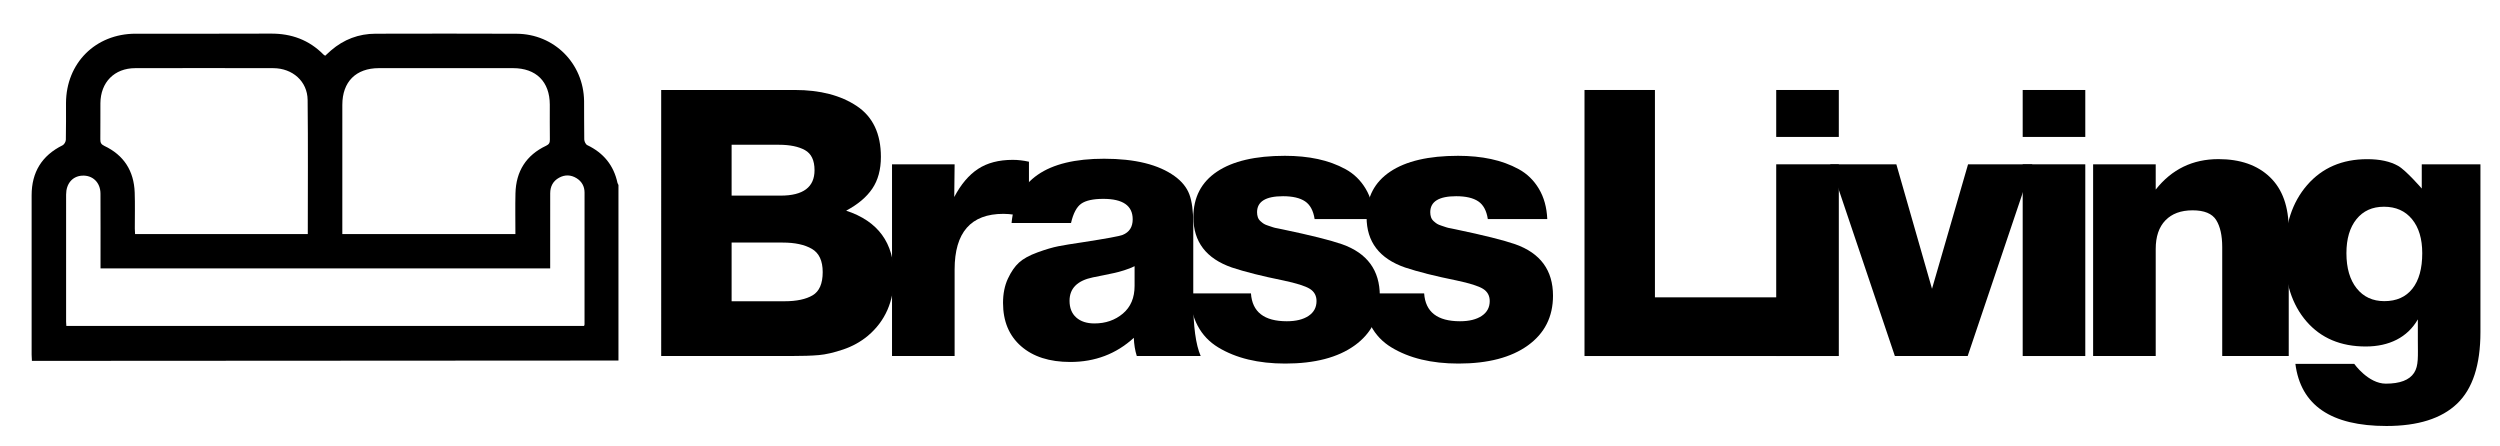
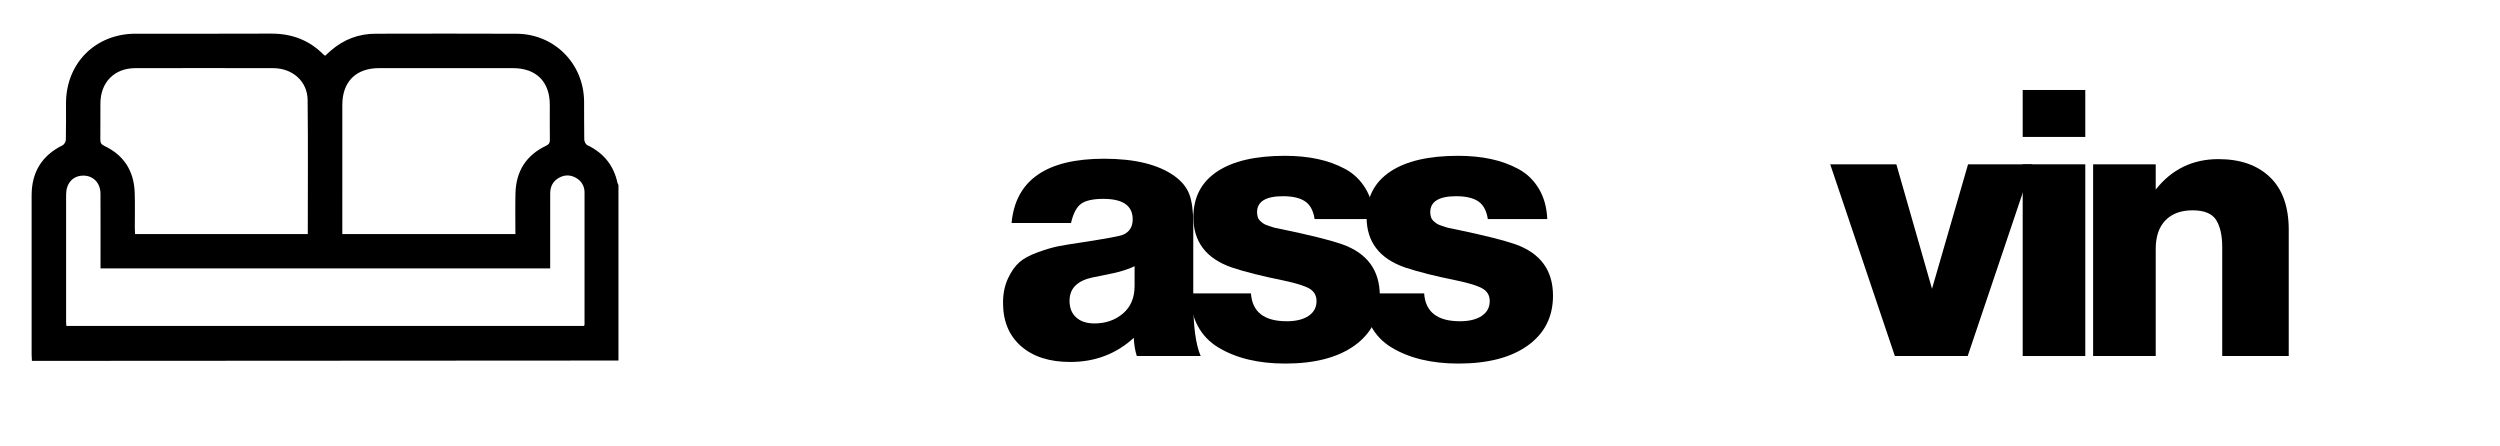
<svg xmlns="http://www.w3.org/2000/svg" viewBox="0 0 639 114" id="a">
  <defs>
    <style>.b{fill:#000;stroke-width:0px;}</style>
  </defs>
  <path d="M140.528,92.236H25.694M16.918,92.236h-8.762c-.03-.659-.072-1.128-.072-1.597-.003-13.576-.009-27.152-0-40.728.004-5.884,2.607-10.154,7.919-12.777.419-.207.818-.922.83-1.411.075-3.124.028-6.25.04-9.375.038-10.234,7.534-17.719,17.786-17.733,11.523-.016,23.046.04,34.569-.023,5.25-.029,9.757,1.602,13.461,5.359.097.099.233.16.433.294.493-.451.976-.916,1.484-1.353,3.275-2.814,7.076-4.267,11.393-4.273,12.011-.018,24.023-.052,36.033.008,9.627.048,17.133,7.581,17.262,17.213.044,3.271-.025,6.544.044,9.815.011.5.366,1.251.773,1.445,4.158,1.988,6.764,5.166,7.728,9.683.071.172.15.342.242.509v44.869h-8.776M149.287,83.31c.066-.207.119-.296.119-.385.008-11.239.02-22.478.005-33.716-.002-1.568-.706-2.84-2.056-3.668-1.445-.886-2.969-.931-4.457-.114-1.553.853-2.263,2.24-2.266,3.988-.008,5.131-.005,10.262-.005,15.393-0,1.256-0,2.512-0,3.801H25.694c0-.624 0-1.153-0-1.682-.001-5.815.02-11.63-.011-17.445-.015-2.86-2.022-4.76-4.73-4.584-2.443.158-4.052,2.046-4.055,4.832-.01,10.848-.005,21.696-.002,32.545 0.0.327.038.655.062,1.036h132.329ZM78.671,59.833c0-11.539.085-22.911-.041-34.281-.053-4.762-3.85-8.118-8.787-8.13-11.761-.028-23.523-.028-35.285-.001-5.321.012-8.854,3.605-8.894,8.958-.023,3.075.019,6.15-.02,9.225-.01.818.18,1.29.998,1.675,5.018,2.364,7.589,6.409,7.786,11.915.109,3.071.021,6.149.029,9.225.001.468.043.936.066,1.414h44.147ZM131.738,59.833c0-3.585-.068-7.001.015-10.414.137-5.631,2.721-9.757,7.853-12.175.752-.354.952-.782.941-1.561-.043-2.977-.012-5.955-.018-8.932-.012-5.879-3.487-9.333-9.406-9.335-11.42-.005-22.84-.006-34.26 0-5.89.003-9.359,3.478-9.362,9.378-.006,10.494-.002,20.989-.002,31.483v1.556h44.239Z" class="b" />
-   <path d="M169,23h34.191c6.43,0,11.699,1.369,15.806,4.107,4.107,2.738,6.16,7.067,6.16,12.988,0,3.247-.732,5.953-2.197,8.118s-3.693,4.043-6.685,5.635c8.15,2.674,12.225,8.246,12.225,16.714,0,6.43-2.229,11.524-6.685,15.281-1.847,1.528-3.948,2.69-6.303,3.486-2.356.796-4.425,1.273-6.208,1.433-1.783.159-4.202.239-7.259.239h-33.045V23ZM199.529,50c5.778,0,8.666-2.167,8.666-6.5,0-2.512-.816-4.223-2.449-5.134-1.633-.911-3.862-1.366-6.688-1.366h-12.058v13h12.529ZM200.528,77c3.067,0,5.46-.506,7.178-1.518s2.577-2.991,2.577-5.936c0-2.883-.92-4.862-2.761-5.936-1.84-1.074-4.325-1.611-7.454-1.611h-13.068v15h13.528Z" class="b" />
-   <path d="M263,55.633c-2.598-.65-4.774-.974-6.528-.974-8.314,0-12.472,4.741-12.472,14.225v22.116h-16v-49h16l-.094,8.36c1.693-3.23,3.715-5.621,6.067-7.172s5.315-2.328,8.889-2.328c1.317,0,2.697.158,4.139.475v14.298Z" class="b" />
  <path d="M290.564,91c-.443-1.393-.696-2.944-.76-4.654-4.495,4.115-9.908,6.173-16.24,6.173-5.319,0-9.513-1.346-12.584-4.036-3.071-2.691-4.606-6.379-4.606-11.064,0-2.343.411-4.4,1.234-6.173s1.773-3.15,2.849-4.132c1.076-.981,2.659-1.852,4.748-2.611,2.089-.76,3.862-1.282,5.319-1.567,1.456-.285,3.482-.617,6.078-.997,6.142-.95,9.592-1.583,10.352-1.9,1.709-.696,2.564-2.026,2.564-3.988,0-3.482-2.501-5.223-7.503-5.223-2.596,0-4.48.411-5.651,1.234-1.171.823-2.042,2.469-2.611,4.938h-15.195c1.013-10.953,8.896-16.43,23.648-16.43,7.914,0,13.929,1.488,18.045,4.464,1.836,1.329,3.086,2.88,3.751,4.653s.997,4.305.997,7.598v19.659c0,6.458.633,11.143,1.899,14.056h-16.335ZM287.34,69.086c-1.013.317-1.821.538-2.422.665-.602.126-1.583.333-2.945.617-1.362.285-2.232.459-2.613.523-3.99.823-5.985,2.818-5.985,5.985,0,1.836.57,3.262,1.71,4.275,1.14,1.014,2.692,1.52,4.655,1.52,2.85,0,5.272-.839,7.268-2.518,1.995-1.678,2.992-4.038,2.992-7.078v-5.035c-.76.38-1.646.729-2.66,1.045Z" class="b" />
  <path d="M336.017,55.999c-.325-2.143-1.137-3.654-2.436-4.531s-3.183-1.316-5.651-1.316c-4.417,0-6.626,1.364-6.626,4.093,0,.455.065.877.195,1.267.13.39.357.731.682,1.023.325.292.617.52.877.682.259.162.65.325,1.169.487.52.162.909.292,1.169.39.26.098.682.195,1.267.292.585.098.975.179,1.169.243,7.145,1.494,12.212,2.761,15.2,3.8,6.431,2.274,9.646,6.658,9.646,13.154,0,5.392-2.144,9.63-6.431,12.716-4.287,3.085-10.198,4.628-17.733,4.628-6.886,0-12.602-1.38-17.149-4.141-4.547-2.761-6.983-7.357-7.308-13.788h15.687c.325,4.742,3.378,7.113,9.159,7.113,2.338,0,4.19-.455,5.554-1.364s2.046-2.176,2.046-3.8c0-1.364-.568-2.403-1.705-3.118-1.137-.714-3.394-1.429-6.772-2.143-5.457-1.104-9.841-2.209-13.154-3.313-6.561-2.274-9.841-6.561-9.841-12.862,0-5.067,2.014-8.948,6.041-11.644s9.809-4.044,17.344-4.044c3.053,0,5.862.276,8.428.828,2.566.552,4.921,1.413,7.064,2.582s3.865,2.842,5.164,5.018,2.014,4.758,2.143,7.746l-15.2-.001Z" class="b" />
  <path d="M380.287,55.999c-.325-2.143-1.137-3.654-2.436-4.531s-3.183-1.316-5.651-1.316c-4.417,0-6.626,1.364-6.626,4.093,0,.455.065.877.195,1.267.13.39.357.731.682,1.023.325.292.617.52.877.682.259.162.65.325,1.169.487.52.162.909.292,1.169.39.26.098.682.195,1.267.292.585.098.975.179,1.169.243,7.145,1.494,12.212,2.761,15.2,3.8,6.431,2.274,9.646,6.658,9.646,13.154,0,5.392-2.143,9.63-6.43,12.716-4.288,3.085-10.199,4.628-17.734,4.628-6.886,0-12.602-1.38-17.149-4.141-4.547-2.761-6.983-7.357-7.308-13.788h15.687c.325,4.742,3.378,7.113,9.159,7.113,2.338,0,4.19-.455,5.554-1.364s2.046-2.176,2.046-3.8c0-1.364-.568-2.403-1.705-3.118-1.137-.714-3.394-1.429-6.772-2.143-5.457-1.104-9.841-2.209-13.154-3.313-6.561-2.274-9.841-6.561-9.841-12.862,0-5.067,2.014-8.948,6.041-11.644s9.809-4.044,17.344-4.044c3.053,0,5.862.276,8.428.828,2.566.552,4.92,1.413,7.065,2.582,2.143,1.169,3.864,2.842,5.163,5.018s2.014,4.758,2.144,7.746l-15.2-.001Z" class="b" />
-   <path d="M455,91h-50.001V23h18.001v53h32v15Z" class="b" />
-   <path d="M470,35h-16v-12h16v12ZM470,91h-16v-49h16v49Z" class="b" />
  <path d="M519.462,42l-16.522,49h-18.613l-16.523-49h16.904l9.115,31.812,9.212-31.812h16.428Z" class="b" />
  <path d="M533,35h-16v-12h16v12ZM533,91h-16v-49h16v49Z" class="b" />
  <path d="M551,48.457c4.098-5.191,9.444-7.787,16.039-7.787,5.57,0,9.957,1.535,13.158,4.605,3.202,3.07,4.803,7.55,4.803,13.437v32.287h-17v-27.835c0-2.977-.518-5.289-1.554-6.935-1.037-1.646-3.045-2.47-6.023-2.47s-5.295.855-6.945,2.565c-1.652,1.71-2.478,4.148-2.478,7.315v27.36h-16v-49h16v6.457Z" class="b" />
-   <path d="M634,42v42.867c0,8.42-1.993,14.528-5.981,18.323-3.987,3.796-10,5.693-18.037,5.693-14.171,0-21.932-5.295-23.282-15.883h15.04s3.578,5.062,8.075,5.062c3.609,0,6.017-.918,7.22-2.755,1.203-1.836.965-4.307.965-8.265v-5.415c-2.644,4.624-7.361,6.935-13.315,6.935-6.396,0-11.447-2.137-15.152-6.413-3.705-4.275-5.558-10.054-5.558-17.337,0-7.284,1.916-13.126,5.747-17.528,3.832-4.402,8.946-6.603,15.343-6.603,3.23,0,5.858.57,7.886,1.71,2.026,1.14,6.05,5.795,6.05,5.795v-6.186h15ZM602.31,56.024c-1.71,2.122-2.564,5.019-2.564,8.692,0,3.8.871,6.792,2.612,8.978s4.101,3.278,7.077,3.278c3.104,0,5.495-1.061,7.173-3.183,1.679-2.122,2.518-5.146,2.518-9.073,0-3.673-.871-6.571-2.612-8.692-1.742-2.122-4.133-3.183-7.173-3.183-2.977,0-5.32,1.061-7.03,3.183Z" class="b" />
</svg>